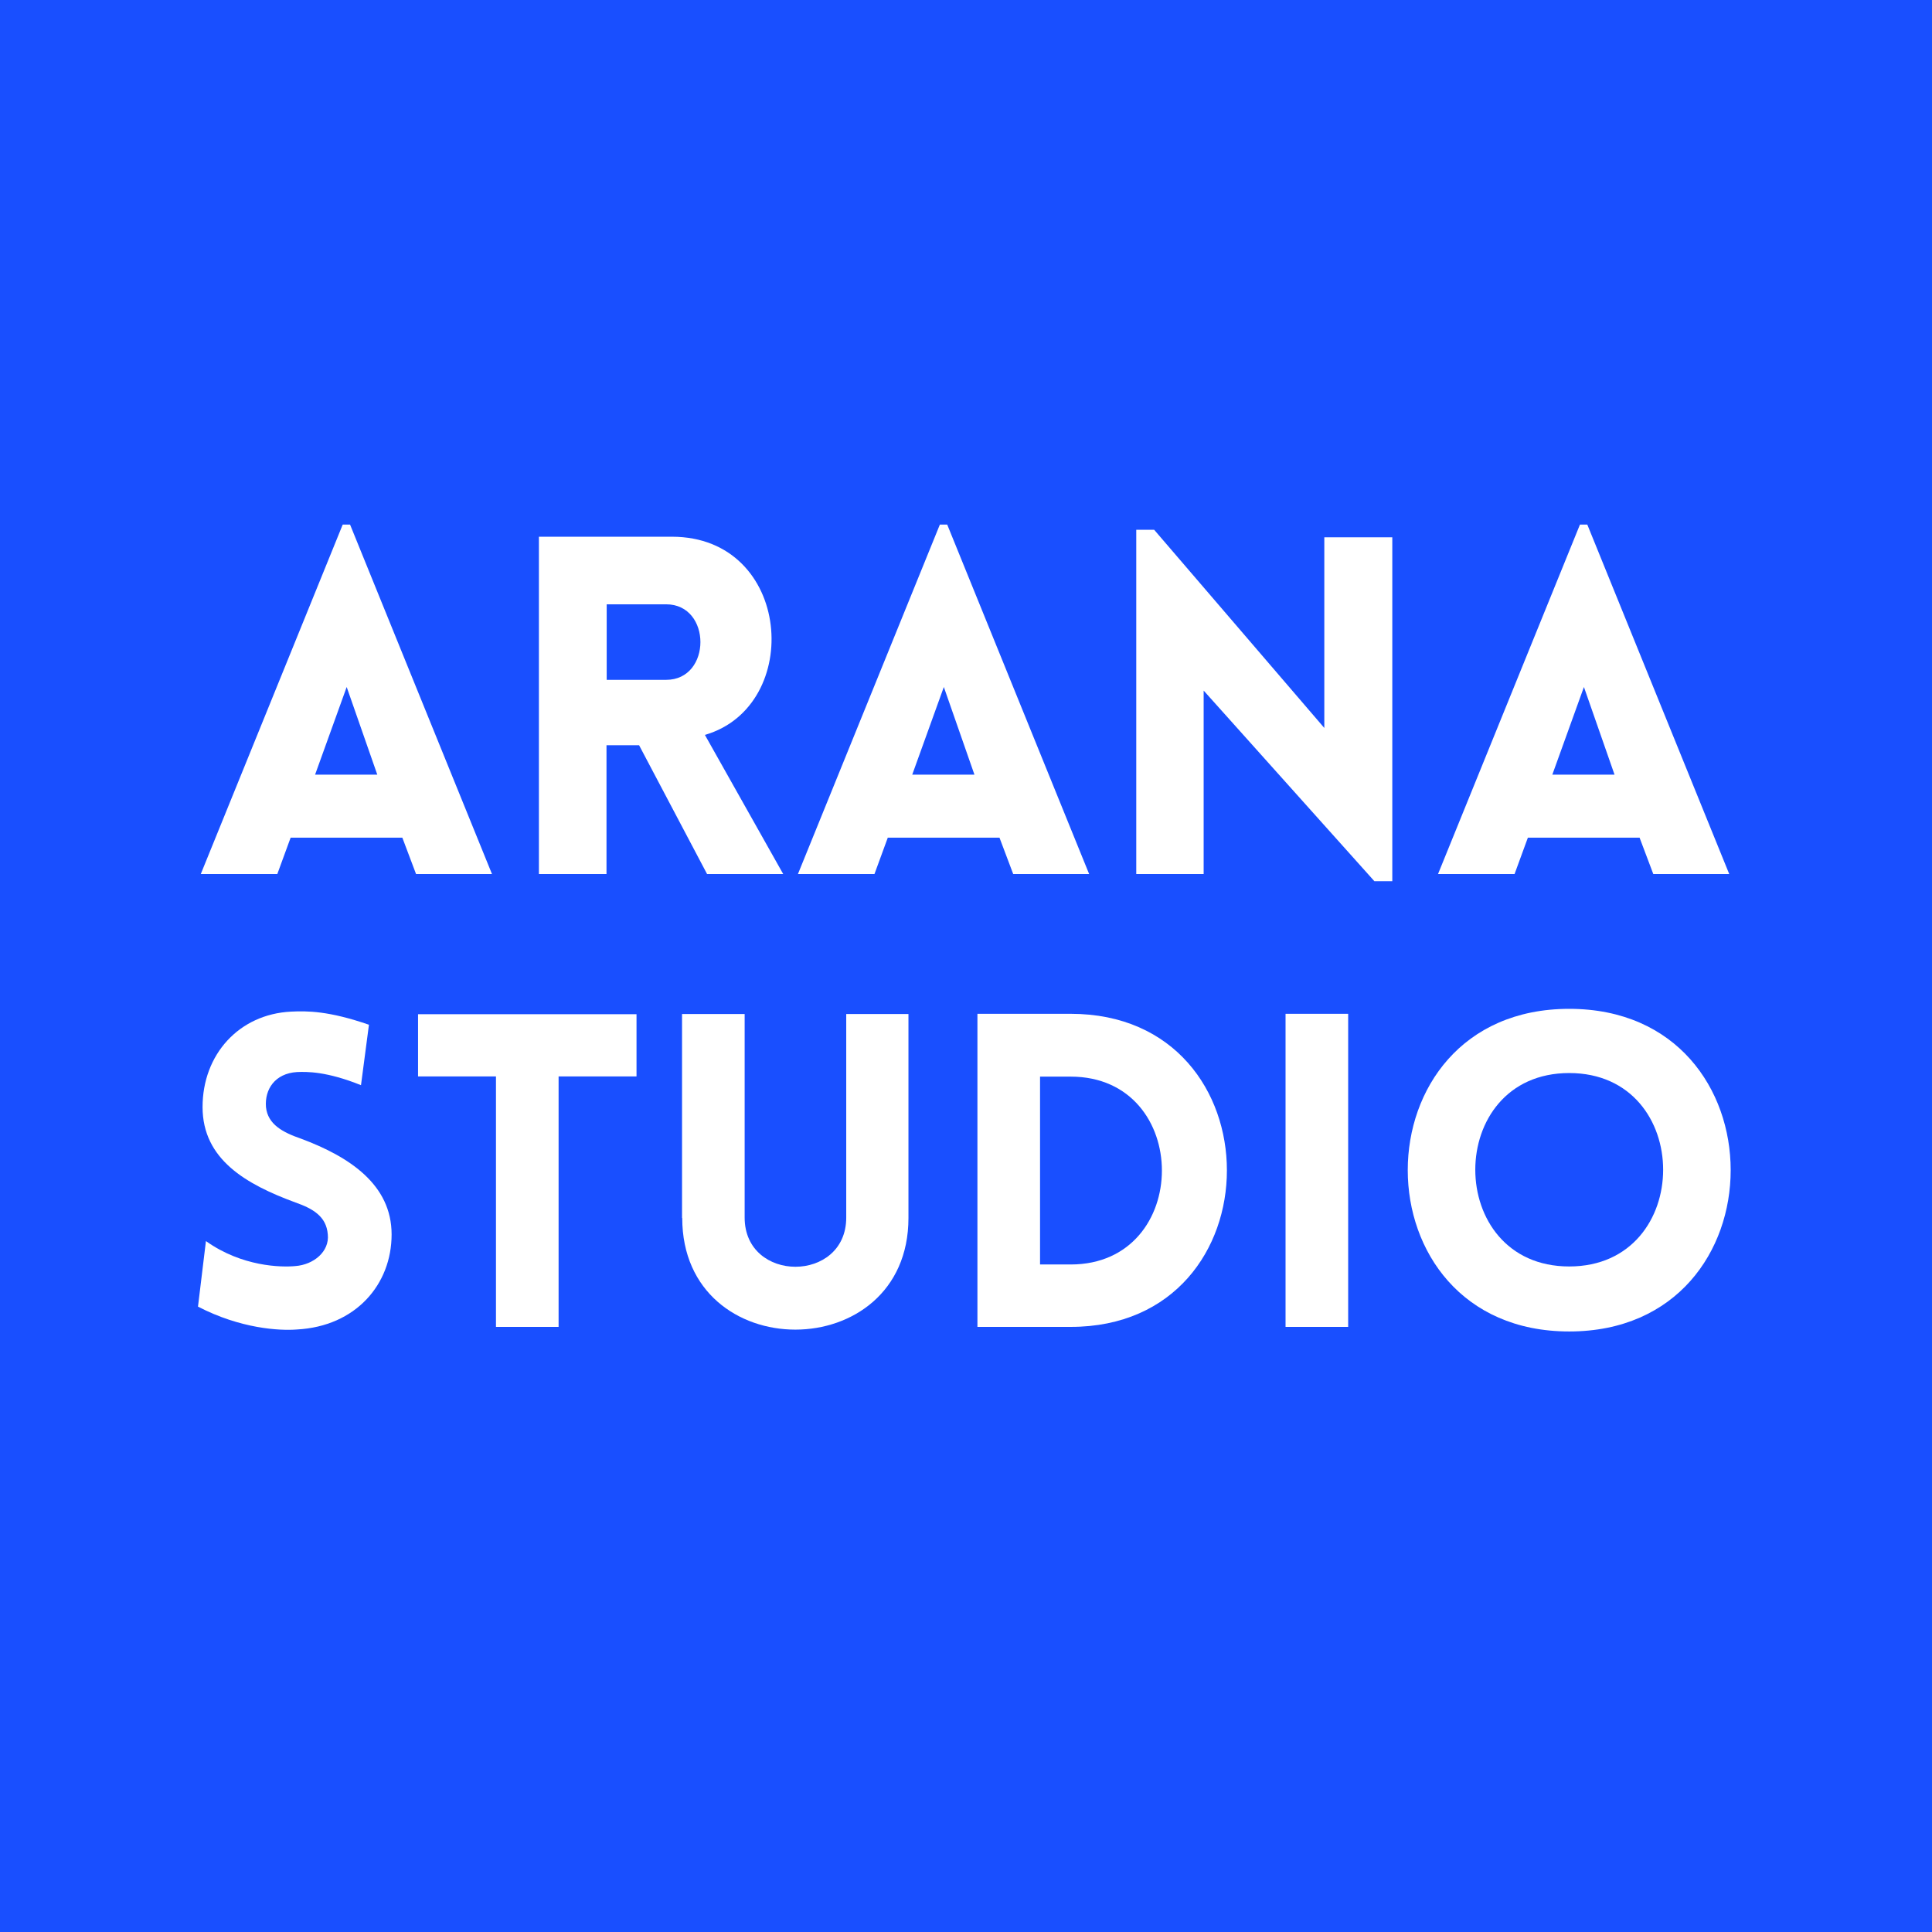
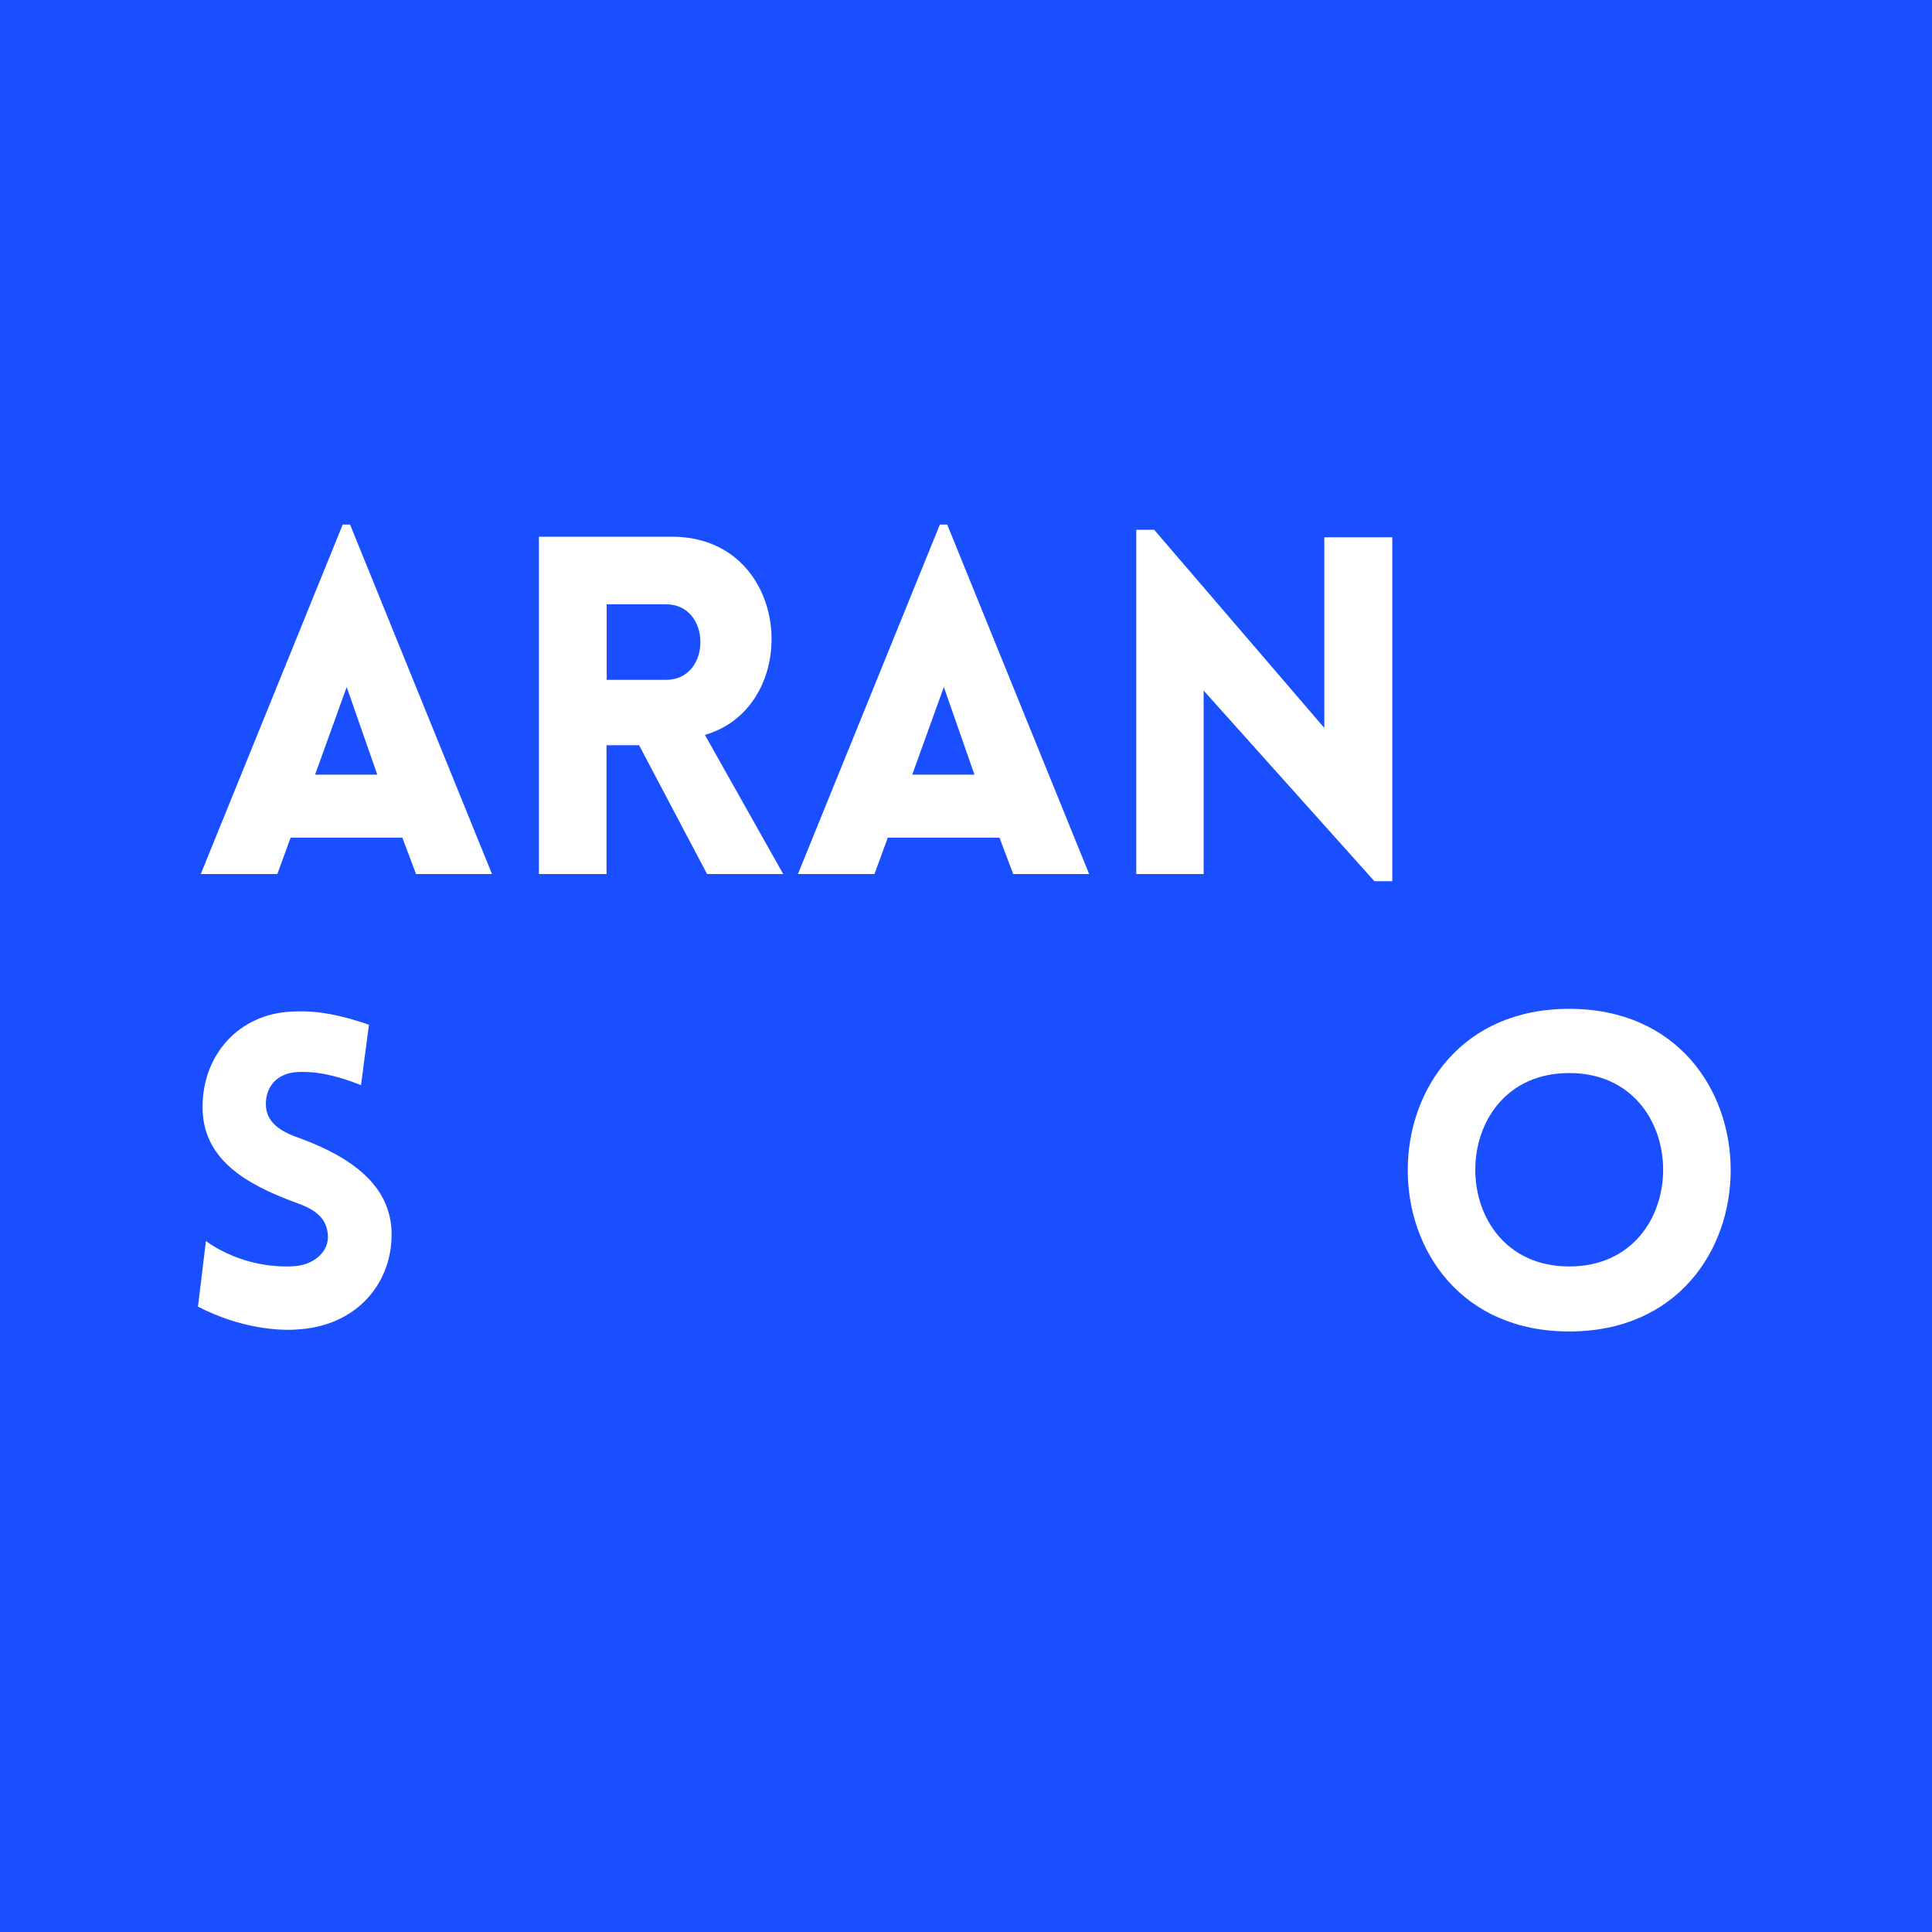
<svg xmlns="http://www.w3.org/2000/svg" id="Capa_2" data-name="Capa 2" viewBox="0 0 97.19 97.19">
  <defs>
    <style>
      .cls-1 {
        fill: #fff;
      }

      .cls-2 {
        fill: #194fff;
      }
    </style>
  </defs>
  <rect class="cls-2" width="97.19" height="97.19" />
  <path class="cls-1" d="M17.25,26.39h.36l7.14,17.58h-3.82l-.69-1.83h-5.62l-.67,1.83h-3.85l7.14-17.58h0ZM18.98,38.97l-1.54-4.41-1.59,4.41h3.13Z" />
  <path class="cls-1" d="M35.57,43.97l-3.42-6.48h-1.64v6.48h-3.4v-16.97h6.69c6.05,0,6.65,8.52,1.66,9.97l3.94,7h-3.85,0ZM30.52,34.2h2.99c2.3,0,2.3-3.8,0-3.8h-2.99v3.8Z" />
  <path class="cls-1" d="M47.29,26.39h.36l7.14,17.58h-3.82l-.69-1.83h-5.62l-.67,1.83h-3.85l7.14-17.58h0ZM49.02,38.97l-1.54-4.41-1.59,4.41h3.13Z" />
  <path class="cls-1" d="M60.56,43.97h-3.4v-17.32h.9l8.56,9.97v-9.59h3.42v17.3h-.9l-8.59-9.59v9.23h0Z" />
-   <path class="cls-1" d="M79.49,26.39h.36l7.14,17.58h-3.82l-.69-1.83h-5.62l-.67,1.83h-3.85l7.14-17.58h0ZM81.22,38.97l-1.54-4.41-1.59,4.41h3.13Z" />
  <path class="cls-1" d="M10.37,62.44c1.8,1.28,3.77,1.32,4.49,1.25.92-.07,1.72-.73,1.63-1.59-.07-.91-.75-1.3-1.63-1.61-2.47-.91-4.67-2.16-4.67-4.8s1.83-4.67,4.45-4.8c.81-.04,1.9-.04,3.92.66l-.4,3.04c-1.74-.7-2.73-.68-3.22-.66-1.12.07-1.63.88-1.56,1.76.09.88.86,1.28,1.76,1.59,2.44.91,4.56,2.31,4.56,4.82s-1.8,4.62-4.76,4.78c-.88.07-2.84-.04-4.98-1.15l.4-3.3h0Z" />
-   <path class="cls-1" d="M24.95,66.75v-12.6h-3.92v-3.13h10.99v3.13h-3.92v12.6h-3.15,0Z" />
-   <path class="cls-1" d="M34.31,61.27v-10.26h3.15v10.24c0,3.3,5.11,3.3,5.11,0v-10.24h3.13v10.26c0,7.49-11.38,7.49-11.38,0h0Z" />
-   <path class="cls-1" d="M53.86,66.75h-4.69v-15.75h4.69c10.48,0,10.48,15.75,0,15.75ZM52.32,54.16v9.45h1.54c6.12,0,6.12-9.45,0-9.45h-1.54Z" />
-   <path class="cls-1" d="M64.67,66.75v-15.75h3.15v15.75h-3.15Z" />
  <path class="cls-1" d="M78.94,50.75c10.83,0,10.83,16.23,0,16.23s-10.83-16.23,0-16.23h0ZM78.94,53.98c-6.3,0-6.3,9.73,0,9.73s6.3-9.73,0-9.73h0Z" />
</svg>